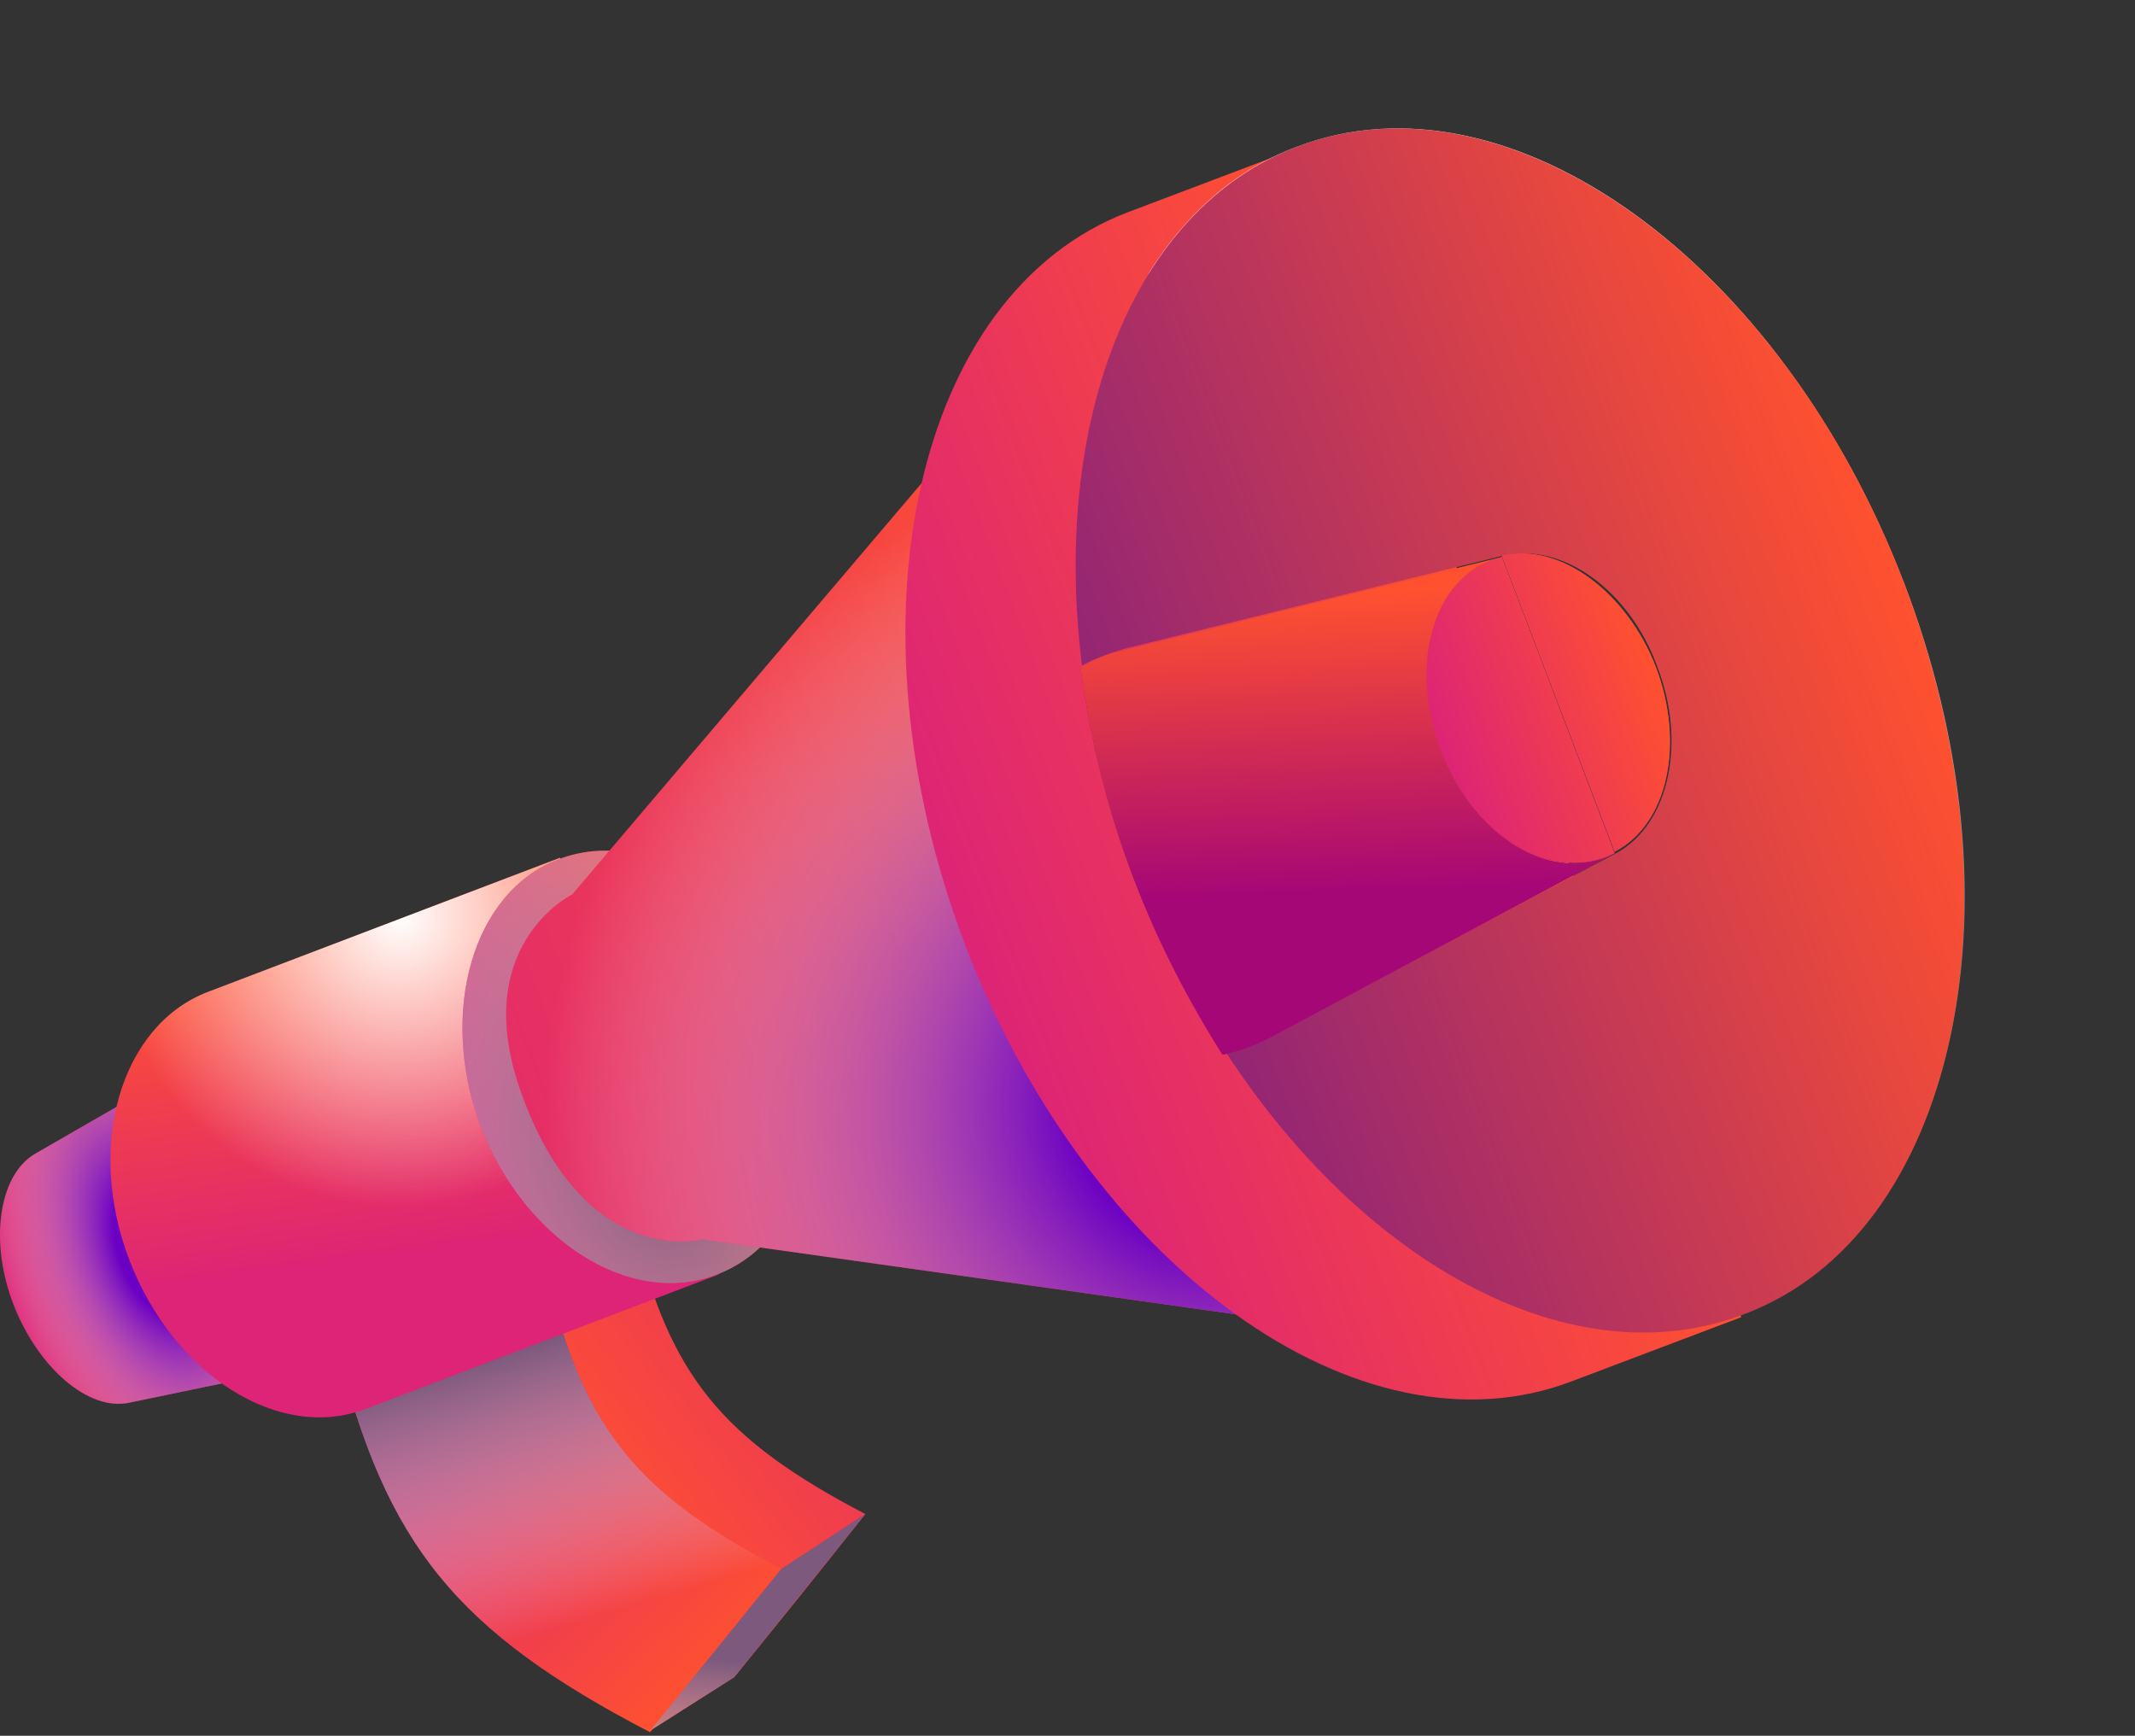
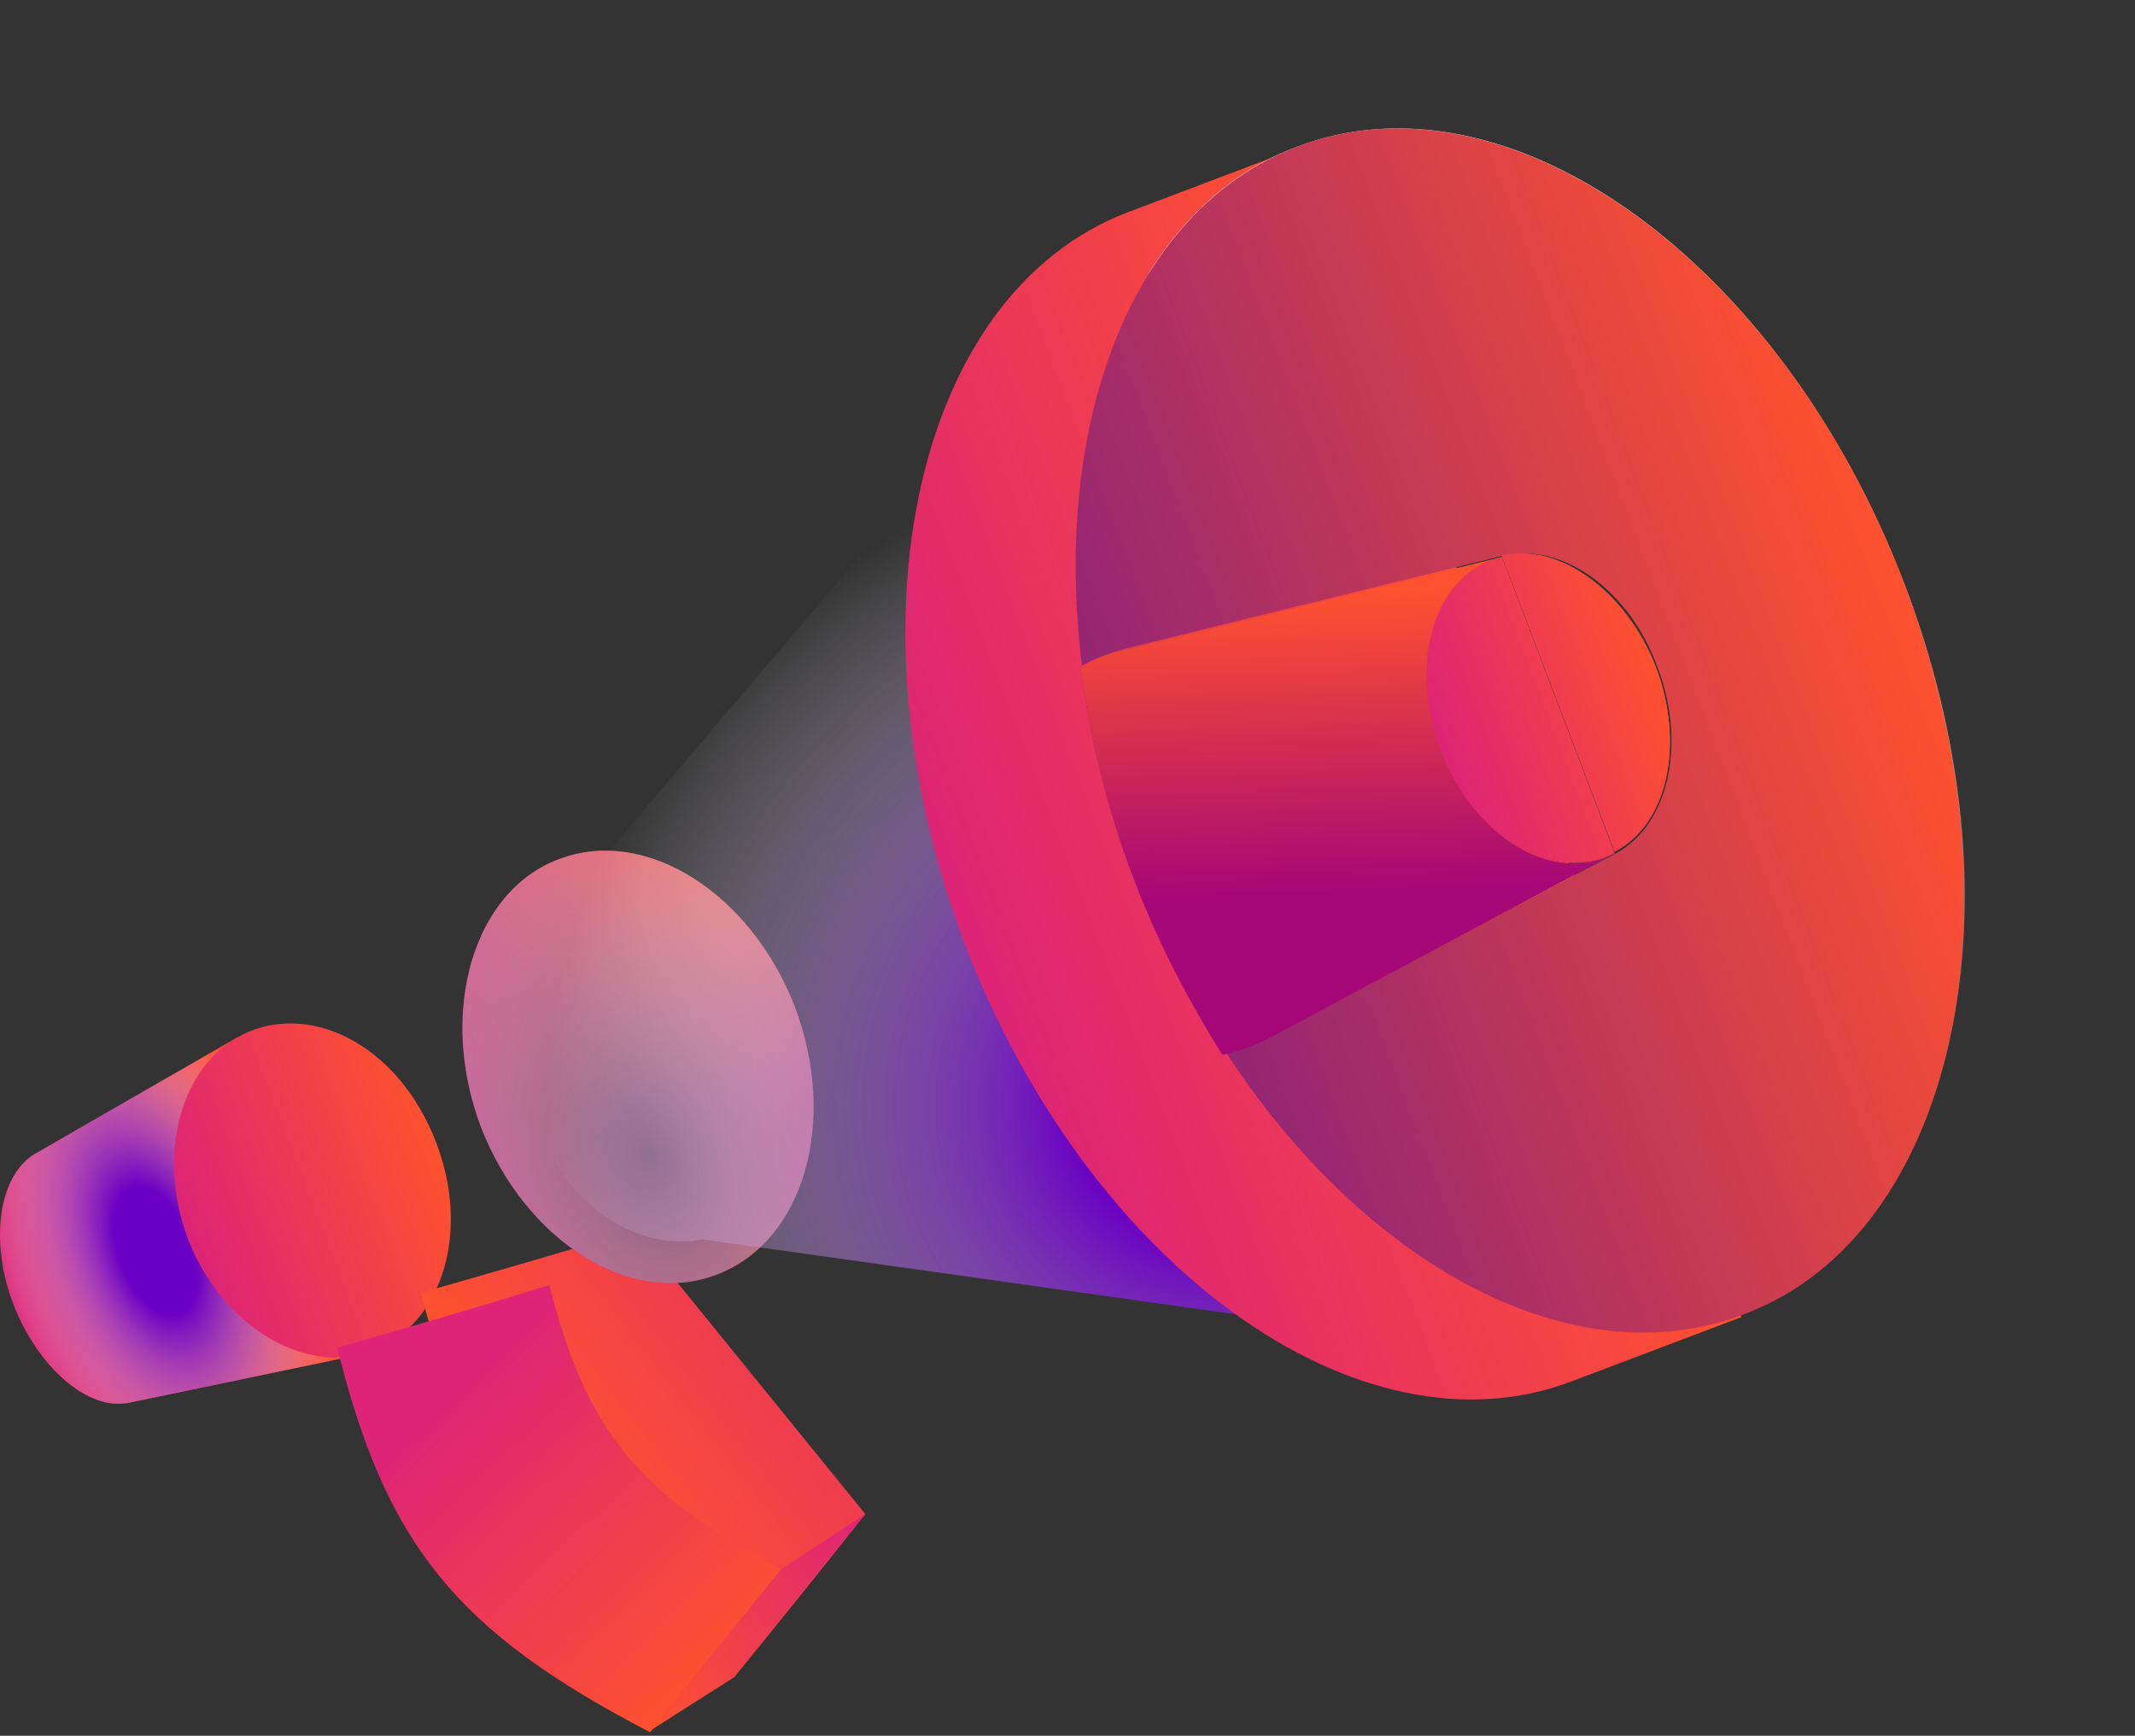
<svg xmlns="http://www.w3.org/2000/svg" width="214" height="174" viewBox="0 0 214 174" fill="none">
  <rect x="0" y="0" width="214" height="174" fill="#333333" stroke="none" />
  <path d="M3.508 115.668L23.702 104.041L35.787 135.861L12.993 140.604C8.862 141.522 3.814 137.085 1.366 130.813C-1.082 124.541 -0.164 117.809 3.508 115.668Z" fill="url(#paint0_linear_1_260)" />
  <g style="mix-blend-mode:multiply">
    <path d="M3.508 115.668L23.702 104.041L35.787 135.861L12.993 140.604C8.862 141.522 3.814 137.085 1.366 130.813C-1.082 124.541 -0.164 117.809 3.508 115.668Z" fill="url(#paint1_radial_1_260)" />
  </g>
  <path d="M18.806 124.082C21.713 131.884 29.056 137.238 35.787 135.861C43.437 134.331 47.567 124.693 43.742 114.597C39.918 104.5 30.586 100.063 23.702 104.041C17.735 107.559 15.899 116.279 18.806 124.082Z" fill="url(#paint2_linear_1_260)" />
-   <path d="M86.731 151.771C81.529 158.35 78.929 161.562 73.574 168.141C54.145 158.044 47.108 149.324 42.213 129.589C50.78 127.141 55.063 125.917 63.63 123.316C67.149 137.85 72.35 144.275 86.731 151.771Z" fill="url(#paint3_linear_1_260)" />
+   <path d="M86.731 151.771C81.529 158.35 78.929 161.562 73.574 168.141C54.145 158.044 47.108 149.324 42.213 129.589C50.78 127.141 55.063 125.917 63.63 123.316Z" fill="url(#paint3_linear_1_260)" />
  <path d="M78.317 157.279C73.115 163.857 70.515 167.07 65.16 173.648C45.731 163.551 38.694 154.831 33.799 135.096C42.366 132.648 46.649 131.425 55.063 128.824C58.735 143.357 63.937 149.783 78.317 157.279Z" fill="url(#paint4_linear_1_260)" />
  <g style="mix-blend-mode:multiply">
-     <path d="M78.317 157.279C73.115 163.857 70.515 167.07 65.16 173.648C45.731 163.551 38.694 154.831 33.799 135.096C42.366 132.648 46.649 131.425 55.063 128.824C58.735 143.357 63.937 149.783 78.317 157.279Z" fill="url(#paint5_linear_1_260)" />
-   </g>
+     </g>
  <path d="M86.731 151.771L78.317 157.279L65.16 173.495L73.574 168.141L86.731 151.771Z" fill="url(#paint6_linear_1_260)" />
  <g style="mix-blend-mode:multiply">
-     <path d="M86.731 151.771L78.317 157.279L65.16 173.495L73.574 168.141L86.731 151.771Z" fill="url(#paint7_linear_1_260)" />
-   </g>
-   <path d="M20.795 99.451L56.134 85.989L72.045 127.753L36.705 141.216C27.985 144.581 17.429 137.85 12.993 126.376C8.556 114.902 12.075 102.817 20.795 99.451Z" fill="url(#paint8_linear_1_260)" />
+     </g>
  <g style="mix-blend-mode:multiply">
-     <path d="M20.795 99.451L56.134 85.989L72.045 127.753L36.705 141.216C27.985 144.581 17.429 137.85 12.993 126.376C8.556 114.902 12.075 102.817 20.795 99.451Z" fill="url(#paint9_radial_1_260)" />
-   </g>
+     </g>
  <path d="M48.179 112.914C52.615 124.387 63.171 131.119 71.891 127.753C80.612 124.387 83.977 112.455 79.694 100.981C75.257 89.507 64.701 82.776 55.981 86.142C47.414 89.354 43.895 101.44 48.179 112.914Z" fill="url(#paint10_linear_1_260)" />
  <g style="mix-blend-mode:multiply">
    <path d="M48.179 112.914C52.615 124.387 63.171 131.119 71.891 127.753C80.612 124.387 83.977 112.455 79.694 100.981C75.257 89.507 64.701 82.776 55.981 86.142C47.414 89.354 43.895 101.44 48.179 112.914Z" fill="url(#paint11_radial_1_260)" />
  </g>
-   <path d="M57.358 89.66L105.701 32.75L144.406 134.637L70.362 124.234C70.362 124.234 58.888 127.294 52.463 110.16C46.65 94.862 57.358 89.66 57.358 89.66Z" fill="url(#paint12_linear_1_260)" />
  <g style="mix-blend-mode:multiply">
    <path d="M57.358 89.66L105.701 32.75L144.406 134.637L70.362 124.234C70.362 124.234 58.888 127.294 52.463 110.16C46.65 94.862 57.358 89.66 57.358 89.66Z" fill="url(#paint13_radial_1_260)" />
  </g>
  <path d="M113.044 21.277L130.025 14.851L174.543 132.037L157.562 138.462C136.298 146.57 109.066 126.988 96.675 94.556C84.436 62.123 91.779 29.385 113.044 21.277Z" fill="url(#paint14_linear_1_260)" />
  <path d="M188.006 62.735C175.767 30.456 148.383 10.721 127.119 18.829C122.376 20.665 118.398 23.571 115.033 27.549C118.704 21.582 123.753 16.993 130.025 14.698C151.29 6.59 178.521 26.172 190.913 58.605C200.551 83.847 198.256 109.242 186.629 123.164C195.502 108.783 196.573 85.683 188.006 62.735Z" fill="url(#paint15_radial_1_260)" />
  <path d="M190.913 58.605C178.674 26.325 151.29 6.59 130.025 14.698C113.503 20.971 105.395 42.235 108.455 66.713C109.832 65.948 111.208 65.489 112.738 65.03L150.678 55.698C156.644 54.321 163.376 59.216 166.129 66.866C169.036 74.362 167.353 82.623 161.999 85.53L127.578 103.735C126.048 104.5 124.365 105.111 122.835 105.417C136.757 126.835 157.715 138.309 174.85 131.731C195.961 123.775 203.151 91.037 190.913 58.605Z" fill="url(#paint16_linear_1_260)" />
  <path d="M161.846 85.53C155.88 88.742 147.771 84.153 144.406 75.127C141.04 66.101 143.947 57.381 150.525 55.851L112.585 65.183C111.055 65.489 109.678 66.101 108.302 66.866C109.22 73.75 110.902 80.94 113.656 88.13C116.104 94.556 119.163 100.369 122.529 105.723C124.212 105.417 125.742 104.806 127.272 104.041L161.846 85.53Z" fill="url(#paint17_linear_1_260)" />
  <path d="M161.846 85.53C155.88 88.742 147.771 84.153 144.406 75.127C141.04 66.101 143.947 57.381 150.525 55.851L112.585 65.183C111.055 65.489 109.678 66.101 108.302 66.866C109.22 73.75 110.902 80.94 113.656 88.13C116.104 94.556 119.163 100.369 122.529 105.723C124.212 105.417 125.742 104.806 127.272 104.041L161.846 85.53Z" fill="url(#paint18_linear_1_260)" />
  <path d="M165.976 66.866C163.07 59.369 156.339 54.321 150.525 55.698L161.846 85.377C167.2 82.623 168.883 74.515 165.976 66.866Z" fill="url(#paint19_linear_1_260)" />
  <path d="M165.976 66.866C163.07 59.369 156.339 54.321 150.525 55.698L161.846 85.377C167.2 82.623 168.883 74.515 165.976 66.866Z" fill="url(#paint20_linear_1_260)" />
  <path d="M144.406 75.127C147.771 84.153 155.879 88.589 161.846 85.53L150.525 55.851C143.947 57.381 141.04 66.101 144.406 75.127Z" fill="url(#paint21_linear_1_260)" />
  <path d="M144.406 75.127C147.771 84.153 155.879 88.589 161.846 85.53L150.525 55.851C143.947 57.381 141.04 66.101 144.406 75.127Z" fill="url(#paint22_linear_1_260)" />
  <path d="M144.406 75.127C147.771 84.153 155.879 88.589 161.846 85.53L150.525 55.851C143.947 57.381 141.04 66.101 144.406 75.127Z" fill="url(#paint23_linear_1_260)" />
  <defs>
    <linearGradient id="paint0_linear_1_260" x1="29.734" y1="119.984" x2="1.38" y2="130.779" gradientUnits="userSpaceOnUse">
      <stop stop-color="#FF512F" />
      <stop offset="1" stop-color="#DD2476" />
    </linearGradient>
    <radialGradient id="paint1_radial_1_260" cx="0" cy="0" r="1" gradientUnits="userSpaceOnUse" gradientTransform="translate(15.573 125.39) rotate(159.158) scale(16.124 29.528)">
      <stop offset="0.226" stop-color="#6A00C3" />
      <stop offset="1" stop-color="white" stop-opacity="0" />
    </radialGradient>
    <linearGradient id="paint2_linear_1_260" x1="43.684" y1="114.674" x2="18.844" y2="124.13" gradientUnits="userSpaceOnUse">
      <stop stop-color="#FF512F" />
      <stop offset="1" stop-color="#DD2476" />
    </linearGradient>
    <linearGradient id="paint3_linear_1_260" x1="57.161" y1="149.36" x2="95.064" y2="119.803" gradientUnits="userSpaceOnUse">
      <stop stop-color="#FF512F" />
      <stop offset="1" stop-color="#DD2476" />
    </linearGradient>
    <linearGradient id="paint4_linear_1_260" x1="72.65" y1="167.393" x2="45.526" y2="139.226" gradientUnits="userSpaceOnUse">
      <stop stop-color="#FF512F" />
      <stop offset="1" stop-color="#DD2476" />
    </linearGradient>
    <linearGradient id="paint5_linear_1_260" x1="60.653" y1="161.803" x2="52.656" y2="135.027" gradientUnits="userSpaceOnUse">
      <stop stop-color="white" stop-opacity="0" />
      <stop offset="1" stop-color="#7D597D" />
    </linearGradient>
    <linearGradient id="paint6_linear_1_260" x1="63.693" y1="171.517" x2="88.146" y2="153.811" gradientUnits="userSpaceOnUse">
      <stop stop-color="#FF512F" />
      <stop offset="1" stop-color="#DD2476" />
    </linearGradient>
    <linearGradient id="paint7_linear_1_260" x1="73.418" y1="187.258" x2="75.504" y2="166.742" gradientUnits="userSpaceOnUse">
      <stop stop-color="white" stop-opacity="0" />
      <stop offset="1" stop-color="#7D597D" />
    </linearGradient>
    <linearGradient id="paint8_linear_1_260" x1="37.677" y1="94.858" x2="41.849" y2="125.633" gradientUnits="userSpaceOnUse">
      <stop stop-color="#FF512F" />
      <stop offset="1" stop-color="#DD2476" />
    </linearGradient>
    <radialGradient id="paint9_radial_1_260" cx="0" cy="0" r="1" gradientUnits="userSpaceOnUse" gradientTransform="translate(40.039 91.823) rotate(180) scale(29.236 29.236)">
      <stop stop-color="white" />
      <stop offset="1" stop-color="white" stop-opacity="0" />
    </radialGradient>
    <linearGradient id="paint10_linear_1_260" x1="79.685" y1="100.969" x2="48.252" y2="112.936" gradientUnits="userSpaceOnUse">
      <stop stop-color="#FF512F" />
      <stop offset="1" stop-color="#DD2476" />
    </linearGradient>
    <radialGradient id="paint11_radial_1_260" cx="0" cy="0" r="1" gradientUnits="userSpaceOnUse" gradientTransform="translate(65.364 115.93) rotate(155.839) scale(38.505 55.605)">
      <stop stop-color="#7D597D" />
      <stop offset="1" stop-color="white" stop-opacity="0" />
    </radialGradient>
    <linearGradient id="paint12_linear_1_260" x1="125.081" y1="83.69" x2="31.805" y2="119.2" gradientUnits="userSpaceOnUse">
      <stop stop-color="#FF512F" />
      <stop offset="1" stop-color="#DD2476" />
    </linearGradient>
    <radialGradient id="paint13_radial_1_260" cx="0" cy="0" r="1" gradientUnits="userSpaceOnUse" gradientTransform="translate(123.181 109.955) rotate(159.158) scale(68.59 65.501)">
      <stop offset="0.226" stop-color="#6A00C3" />
      <stop offset="1" stop-color="white" stop-opacity="0" />
    </radialGradient>
    <linearGradient id="paint14_linear_1_260" x1="152.315" y1="73.322" x2="96.751" y2="94.476" gradientUnits="userSpaceOnUse">
      <stop stop-color="#FF512F" />
      <stop offset="1" stop-color="#DD2476" />
    </linearGradient>
    <radialGradient id="paint15_radial_1_260" cx="0" cy="0" r="1" gradientUnits="userSpaceOnUse" gradientTransform="translate(160.678 30.909) rotate(180) scale(113.802)">
      <stop stop-color="white" />
      <stop offset="1" stop-color="white" stop-opacity="0" />
    </radialGradient>
    <linearGradient id="paint16_linear_1_260" x1="190.89" y1="58.637" x2="113.737" y2="88.009" gradientUnits="userSpaceOnUse">
      <stop stop-color="#FF512F" />
      <stop offset="1" stop-color="#902476" />
    </linearGradient>
    <linearGradient id="paint17_linear_1_260" x1="190.503" y1="57.621" x2="113.35" y2="86.993" gradientUnits="userSpaceOnUse">
      <stop stop-color="#FF512F" />
      <stop offset="1" stop-color="#902476" />
    </linearGradient>
    <linearGradient id="paint18_linear_1_260" x1="134.532" y1="59.394" x2="135.575" y2="89.299" gradientUnits="userSpaceOnUse">
      <stop stop-color="#FF512F" />
      <stop offset="1" stop-color="#A60776" />
    </linearGradient>
    <linearGradient id="paint19_linear_1_260" x1="190.504" y1="57.624" x2="113.352" y2="86.996" gradientUnits="userSpaceOnUse">
      <stop stop-color="#FF512F" />
      <stop offset="1" stop-color="#902476" />
    </linearGradient>
    <linearGradient id="paint20_linear_1_260" x1="166.036" y1="66.939" x2="144.408" y2="75.173" gradientUnits="userSpaceOnUse">
      <stop stop-color="#FF512F" />
      <stop offset="1" stop-color="#DD2476" />
    </linearGradient>
    <linearGradient id="paint21_linear_1_260" x1="190.504" y1="57.624" x2="113.351" y2="86.996" gradientUnits="userSpaceOnUse">
      <stop stop-color="#FF512F" />
      <stop offset="1" stop-color="#902476" />
    </linearGradient>
    <linearGradient id="paint22_linear_1_260" x1="151.786" y1="58.792" x2="152.829" y2="88.697" gradientUnits="userSpaceOnUse">
      <stop stop-color="#FF512F" />
      <stop offset="1" stop-color="#A60776" />
    </linearGradient>
    <linearGradient id="paint23_linear_1_260" x1="166.036" y1="66.939" x2="144.408" y2="75.173" gradientUnits="userSpaceOnUse">
      <stop stop-color="#FF512F" />
      <stop offset="1" stop-color="#DD2476" />
    </linearGradient>
  </defs>
</svg>